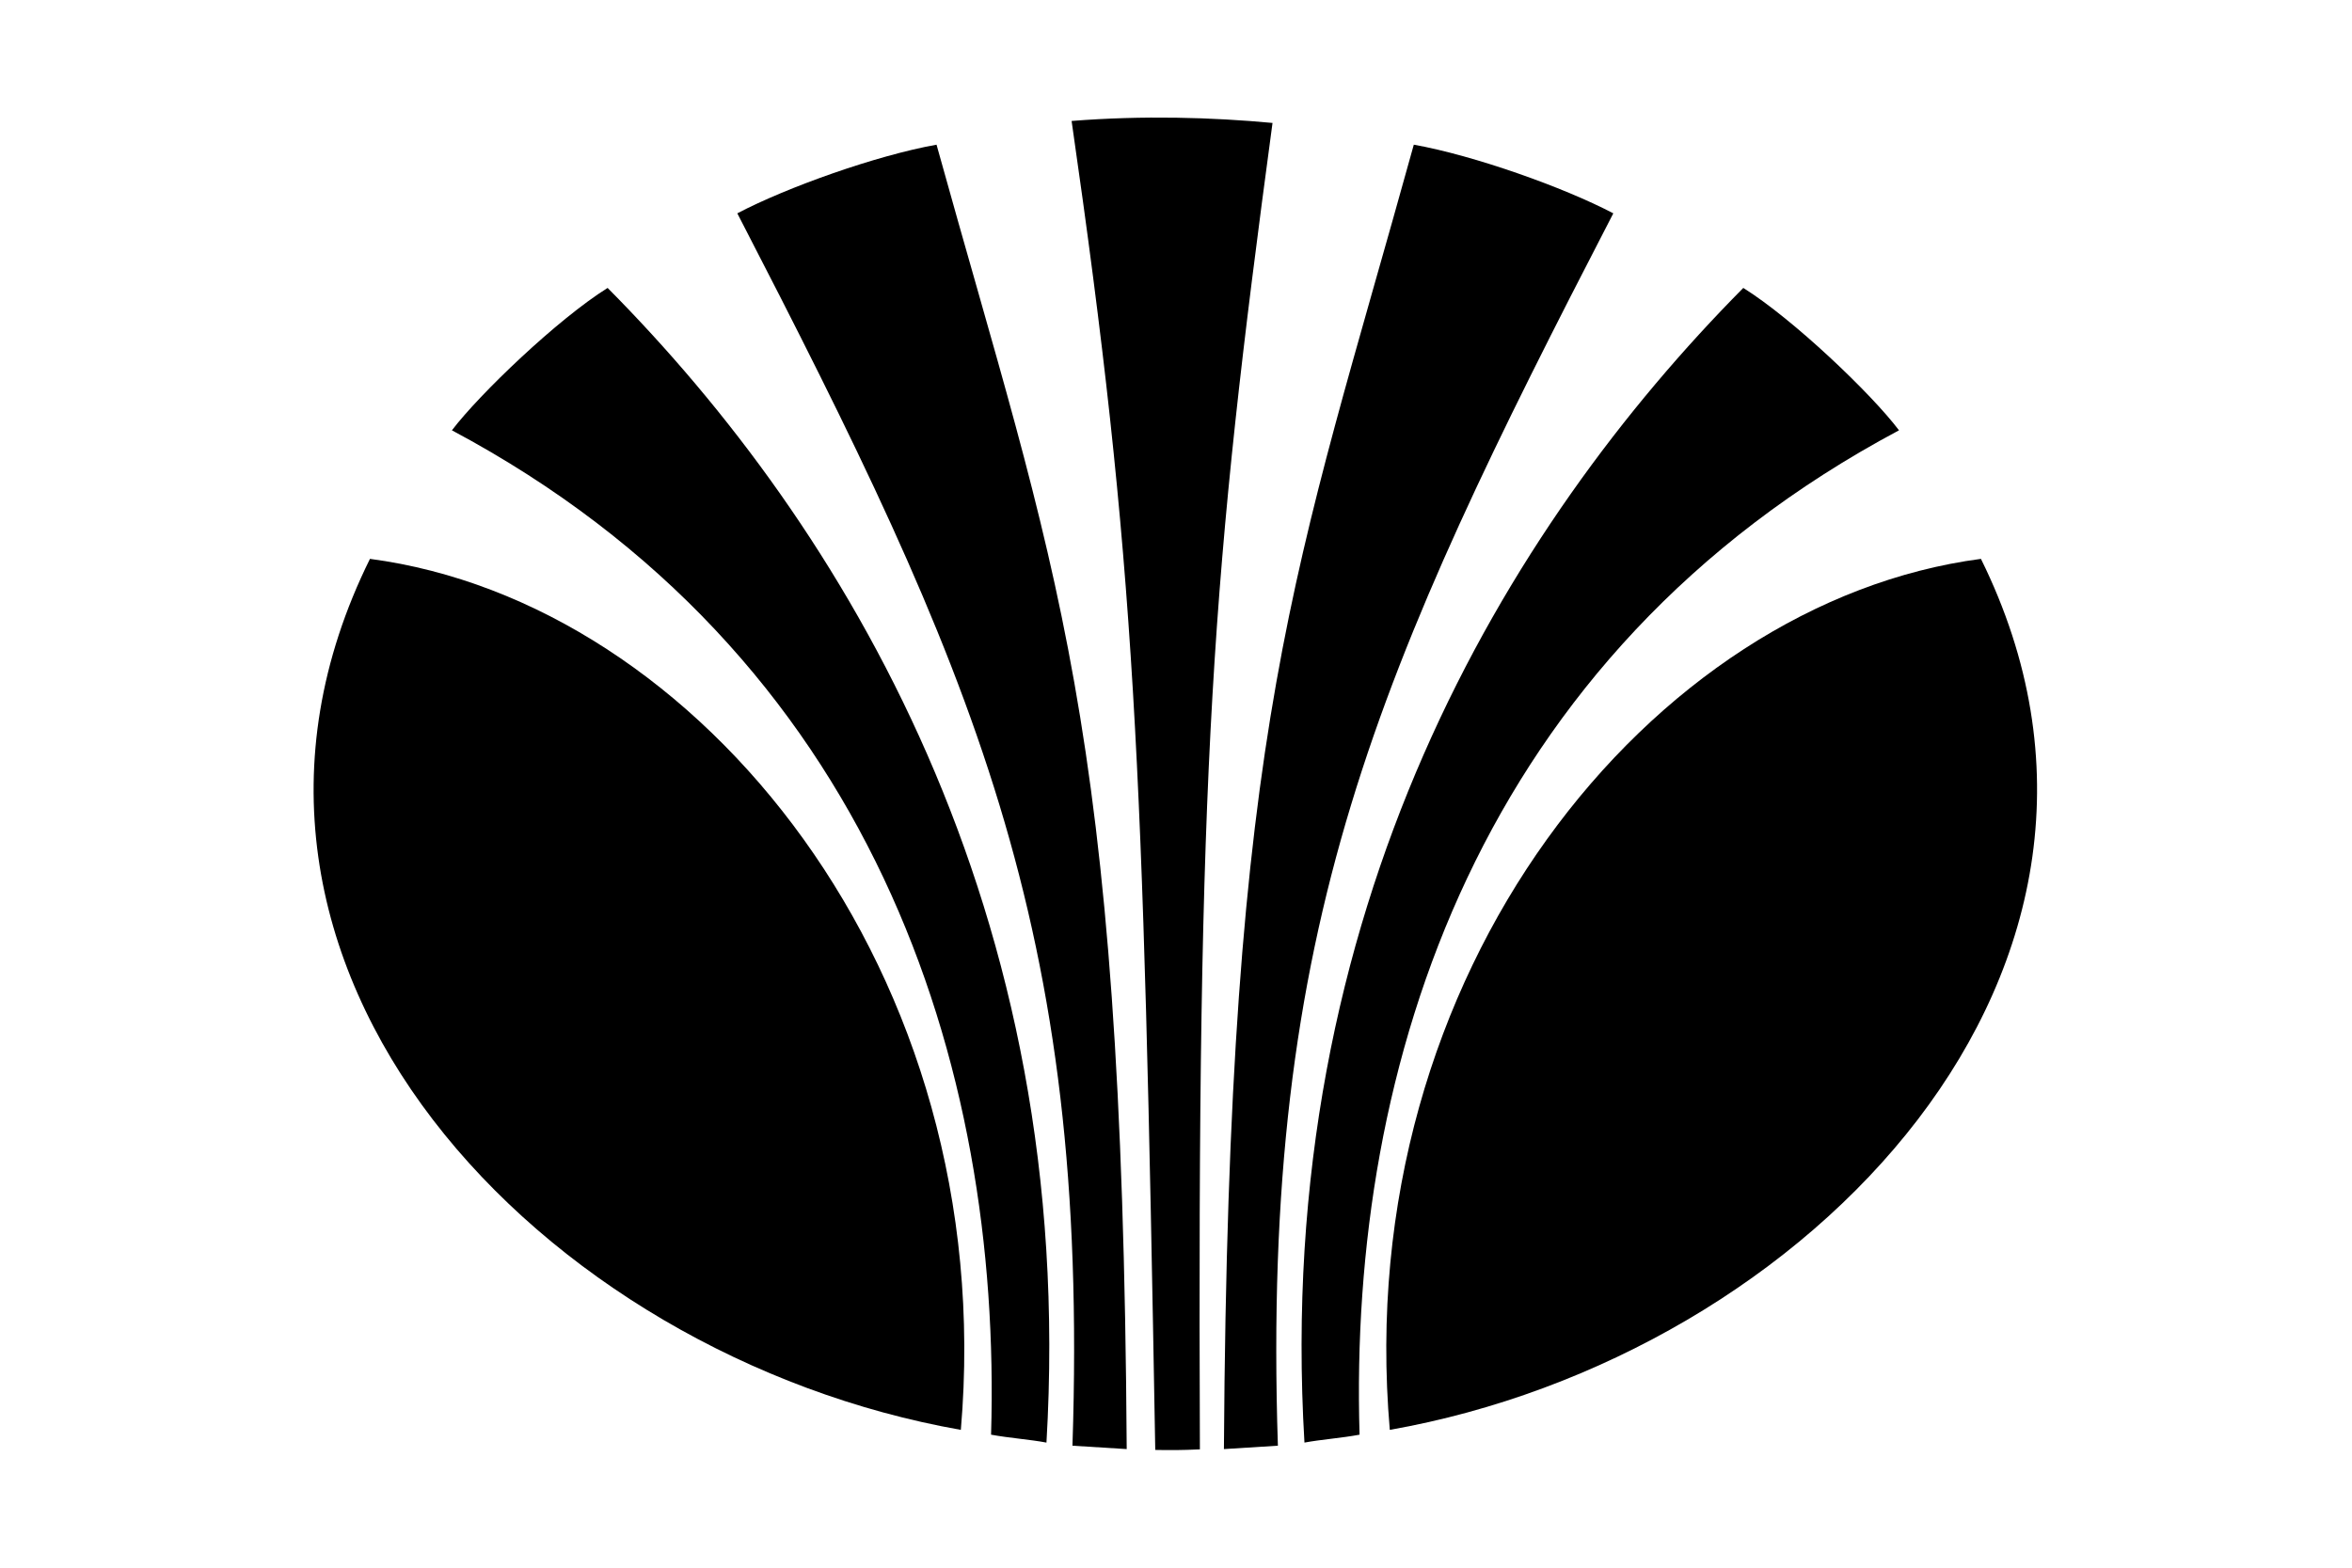
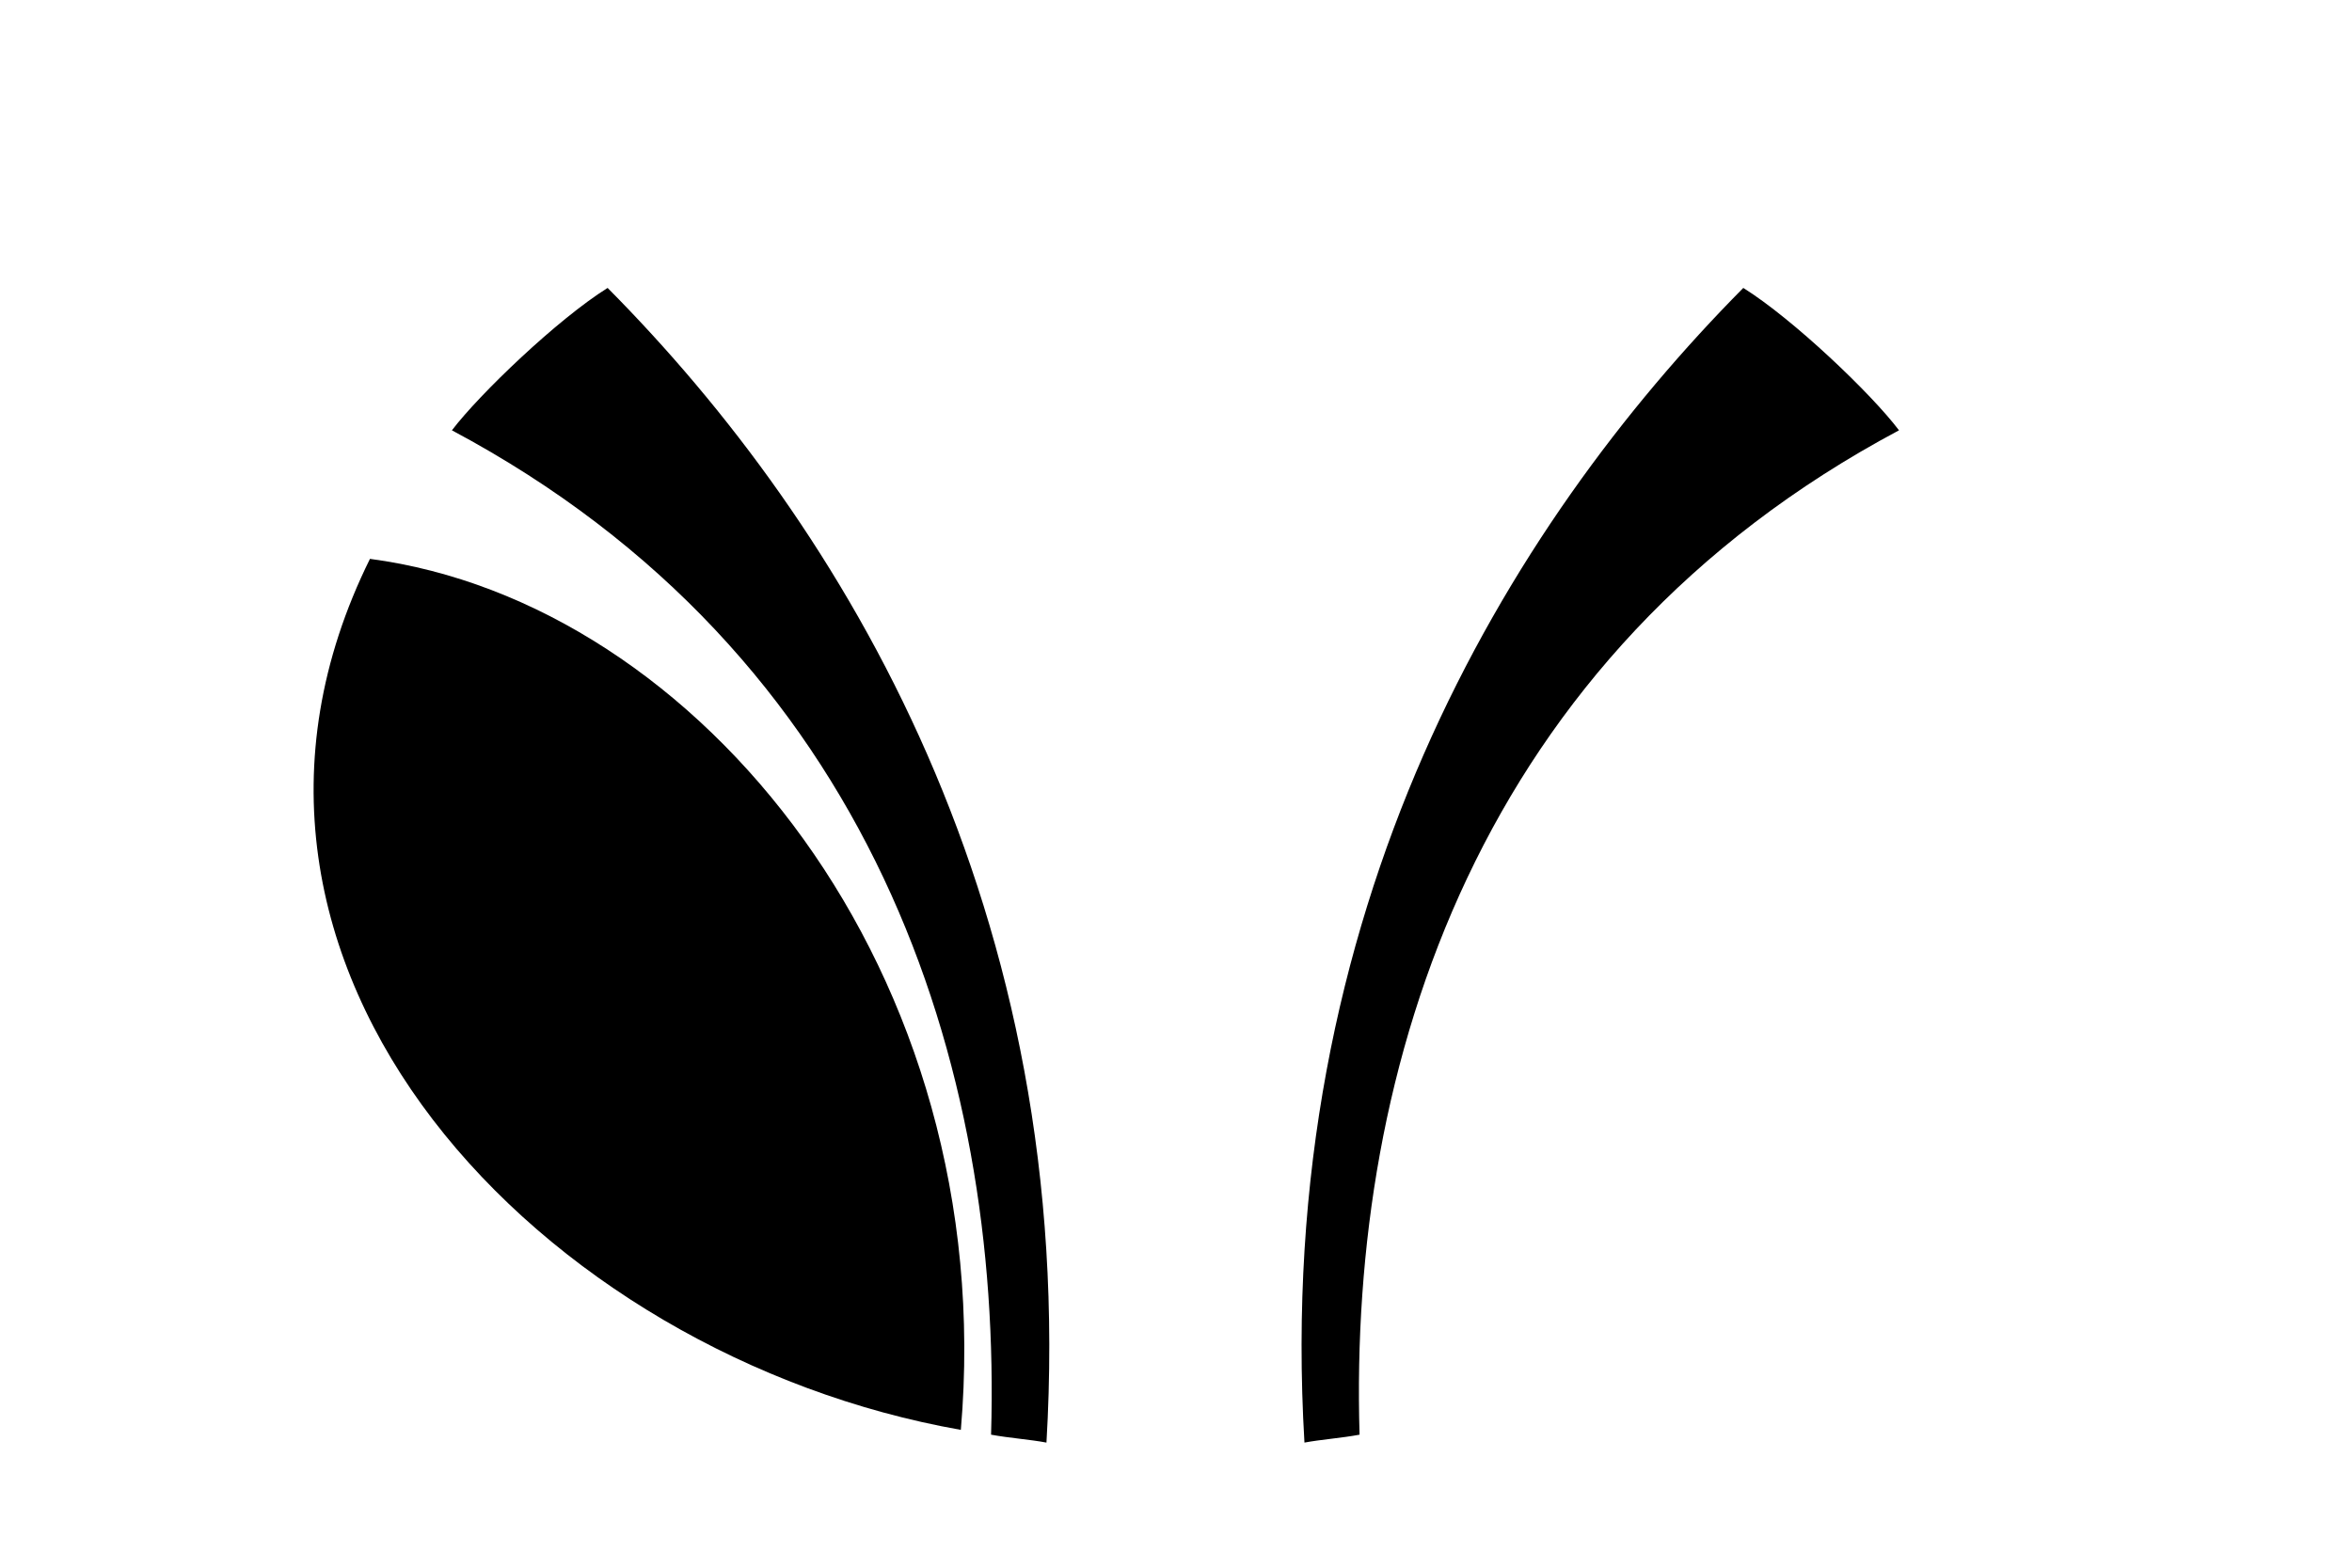
<svg xmlns="http://www.w3.org/2000/svg" width="300" height="200" viewBox="0 0 300 200">
  <g>
-     <path d="M177.27 182.418c-5.047-58.318 33.375-105.57 75.401-111.12 25.699 52.01-22.058 101.713-75.402 111.12" />
    <path d="M222.359 36.732c6.344 3.965 16.364 13.516 19.86 18.166-53.704 28.618-70.212 80.952-68.806 128.133-2.307.432-4.902.612-7.029 1.009-4.037-68.013 25.915-116.96 55.975-147.308" />
-     <path d="M180.333 18.458c7.677 1.37 19.139 5.443 25.446 8.759-29.988 57.993-44.945 90.828-42.783 157.22l-6.884.432c.577-93.316 9.155-111.95 24.22-166.41m-18.02-2.776c-7.714-.721-16.508-.973-25.627-.252 8.182 56.767 9.119 80.808 10.669 169.546 1.946.036 3.315.036 5.694-.072-.36-88.161 1.55-111.95 9.263-169.222m-42.855 2.775c-7.677 1.37-19.103 5.443-25.41 8.759 29.952 57.993 44.946 90.828 42.747 157.22l6.92.432c-.577-93.316-9.155-111.95-24.257-166.41" />
    <path d="M77.502 36.732c-6.343 3.965-16.327 13.516-19.86 18.166 53.705 28.618 70.176 80.952 68.77 128.133 2.343.432 4.974.612 7.065 1.009 4-68.013-25.879-116.96-55.975-147.308" />
    <path d="M122.556 182.418c5.01-58.318-33.376-105.57-75.366-111.12-25.77 52.01 22.022 101.713 75.366 111.12" />
  </g>
</svg>